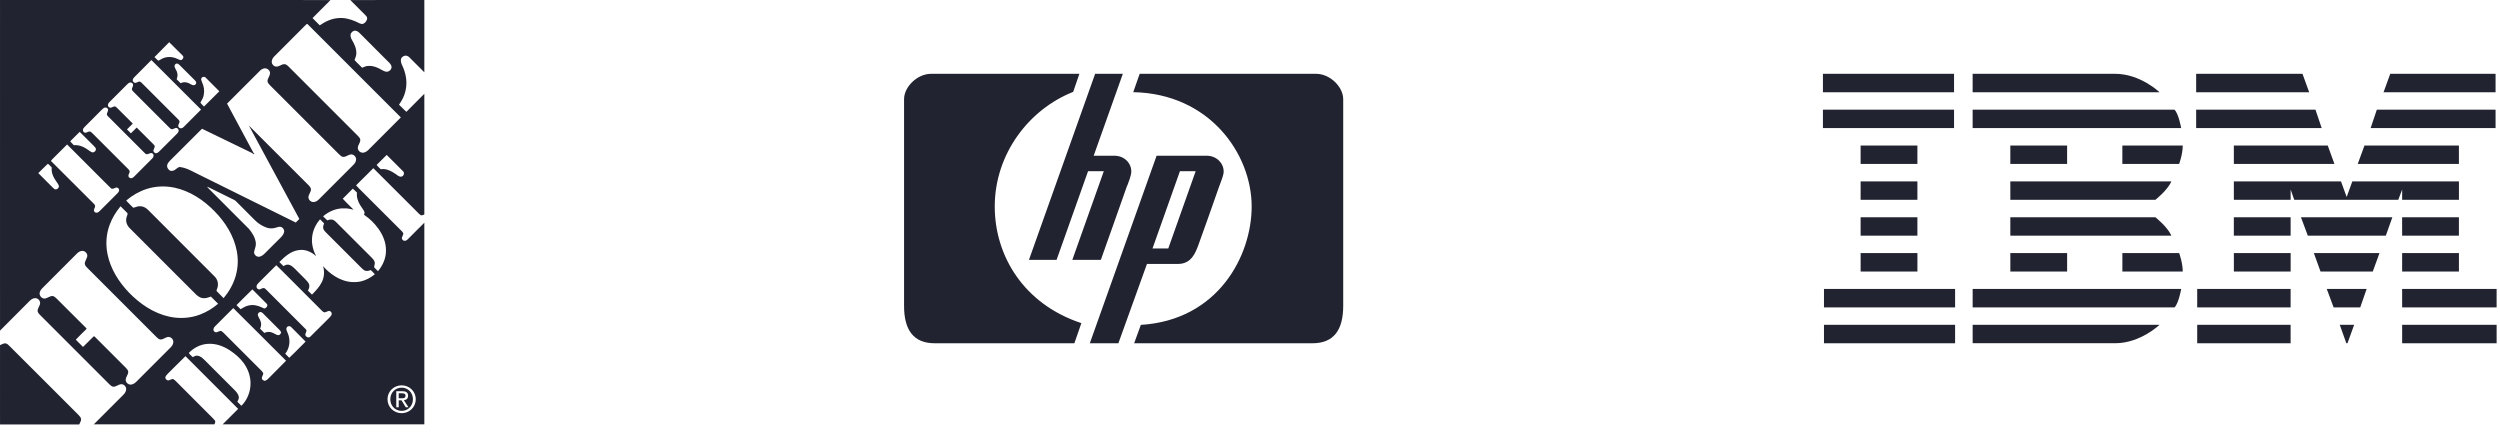
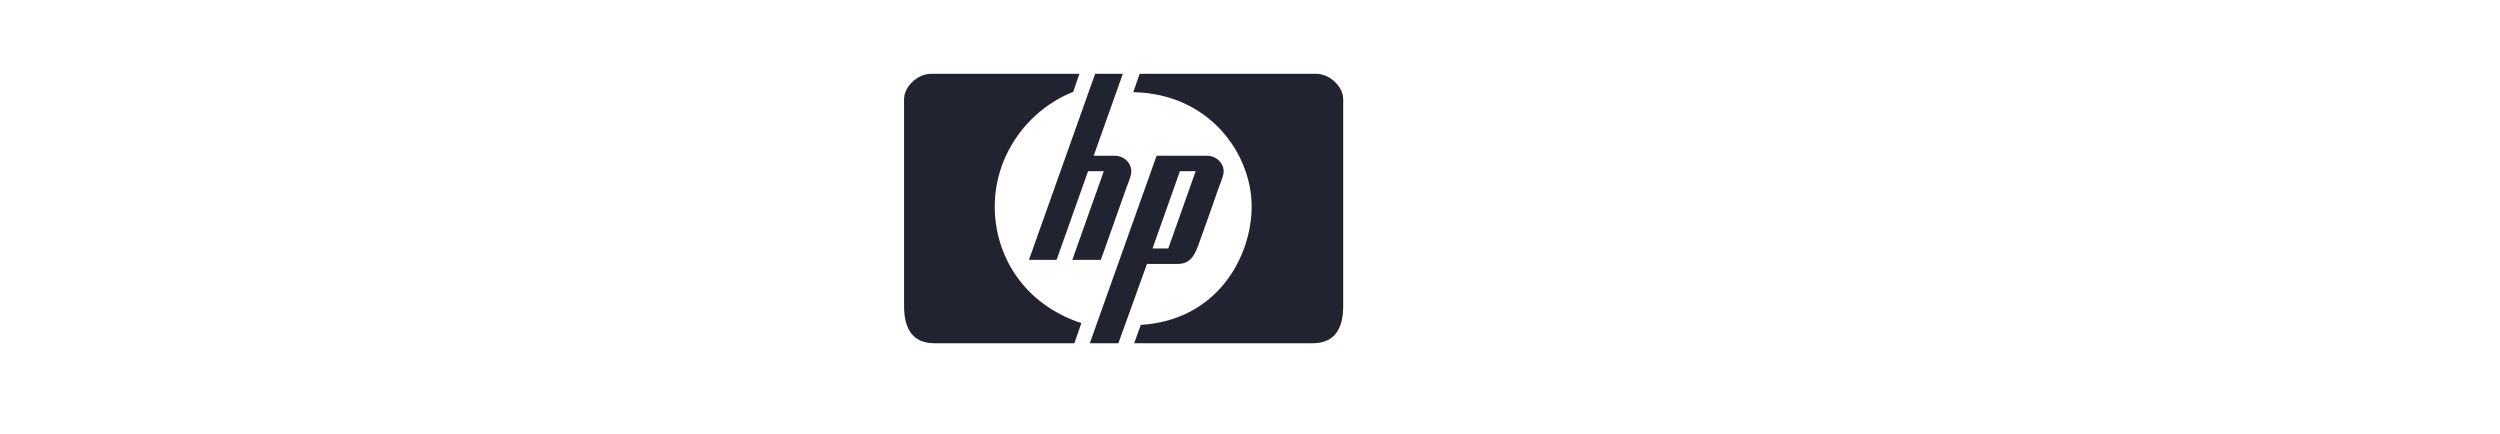
<svg xmlns="http://www.w3.org/2000/svg" width="271" height="47" viewBox="0 0 271 47" fill="none">
  <g clip-path="url(#clip0_6858_50781)">
-     <path fill-rule="evenodd" clip-rule="evenodd" d="M28.861 0.002H0.002L0.001 11.947L0.001 11.947L0.001 11.948L0.001 11.948L0.001 11.948L0.001 11.949L0.001 11.949L0.001 11.949L0.001 11.95L0.001 11.95L0.001 11.95L0.001 11.95L0.001 11.951L0.001 11.952L0.001 11.952L0.001 11.952L0.001 11.952L0.001 11.952L0.001 11.953L0.001 11.953L0.001 11.953L0.001 11.953L0.001 11.953L0.001 11.953L0.001 11.954L0.001 11.954C1.16415e-08 19.916 -0.001 27.879 0.002 35.84C0.533 35.301 1.07 34.767 1.606 34.232H1.606H1.606L1.606 34.232C2.142 33.697 2.678 33.162 3.209 32.623C3.364 32.464 3.567 32.334 3.794 32.319C4.122 32.295 4.426 32.648 4.335 32.971C4.308 33.067 4.263 33.159 4.218 33.251C4.143 33.404 4.068 33.559 4.074 33.734C4.123 33.935 4.274 34.081 4.418 34.221L4.494 34.294L6.948 36.749L6.952 36.753L6.955 36.757L6.957 36.758C8.59 38.393 10.224 40.027 11.86 41.66L11.861 41.661C11.982 41.777 12.116 41.907 12.294 41.921C12.454 41.921 12.594 41.852 12.735 41.783C12.843 41.731 12.95 41.678 13.067 41.655C13.391 41.588 13.719 41.911 13.676 42.235C13.647 42.515 13.449 42.728 13.256 42.911L10.169 45.998H23.244C23.311 45.862 23.394 45.688 23.273 45.553C23.112 45.365 22.934 45.192 22.756 45.018C22.641 44.905 22.525 44.792 22.413 44.674L21.562 43.823L21.561 43.823L21.561 43.823L21.561 43.822L21.561 43.822L21.561 43.822L21.56 43.822L21.56 43.822L21.56 43.821L21.56 43.821L21.559 43.821L21.559 43.821L21.559 43.82L21.559 43.82L21.558 43.82L21.558 43.82L21.558 43.819L21.558 43.819L21.558 43.819L21.557 43.819L21.557 43.819L21.557 43.818L21.557 43.818L21.556 43.818L21.556 43.818L21.556 43.818L21.556 43.817C20.707 42.969 19.858 42.122 19.013 41.269L18.993 41.251C18.901 41.168 18.801 41.076 18.675 41.085C18.604 41.101 18.538 41.13 18.473 41.16C18.396 41.195 18.319 41.23 18.235 41.24C18.061 41.23 17.897 41.061 17.926 40.883C17.981 40.722 18.099 40.602 18.215 40.484L18.264 40.433C18.538 40.166 18.809 39.894 19.079 39.622L19.08 39.622L19.08 39.622L19.08 39.622L19.08 39.621L19.081 39.621L19.081 39.621L19.081 39.621C19.42 39.281 19.758 38.94 20.105 38.608C22.008 40.516 23.91 42.419 25.818 44.322C25.538 44.602 25.258 44.88 24.978 45.16C24.698 45.438 24.418 45.717 24.137 45.998H45.998V24.142L45.408 24.731L45.407 24.731C45.013 25.125 44.618 25.518 44.225 25.915C44.124 26.021 43.989 26.127 43.829 26.098C43.651 26.093 43.515 25.89 43.578 25.721C43.593 25.672 43.615 25.625 43.638 25.577C43.682 25.482 43.726 25.387 43.713 25.282C43.668 25.17 43.583 25.086 43.497 25.003L43.497 25.003C43.472 24.979 43.447 24.954 43.423 24.929C42.163 23.673 40.907 22.418 39.651 21.162C39.515 21.02 39.374 20.882 39.234 20.744V20.744C39.017 20.531 38.801 20.318 38.598 20.09C39.058 19.647 39.508 19.194 39.959 18.741L39.959 18.74C40.129 18.57 40.298 18.4 40.468 18.23C41.365 19.116 42.255 20.008 43.146 20.901C43.814 21.57 44.482 22.239 45.153 22.905C45.194 22.945 45.234 22.987 45.274 23.029L45.274 23.029H45.274C45.375 23.135 45.477 23.241 45.602 23.321C45.706 23.371 45.815 23.326 45.919 23.284C45.946 23.273 45.972 23.262 45.998 23.253C46.001 20.348 46 17.443 45.999 14.538V14.53L45.998 10.169C45.763 10.406 45.526 10.642 45.289 10.877L45.289 10.878C44.875 11.29 44.462 11.702 44.056 12.12C43.907 11.996 43.77 11.857 43.634 11.718H43.634C43.511 11.592 43.388 11.467 43.254 11.352C43.322 11.236 43.395 11.12 43.472 11.009C43.762 10.55 43.955 10.024 44.022 9.488C44.124 8.701 43.974 7.894 43.636 7.179L43.63 7.165C43.52 6.918 43.401 6.647 43.472 6.372C43.53 6.232 43.655 6.131 43.786 6.068C43.984 5.976 44.22 6.054 44.365 6.203C44.608 6.444 44.848 6.686 45.089 6.929C45.39 7.232 45.692 7.535 45.998 7.836C46.001 6.095 46 4.354 45.999 2.614V2.61L45.998 0.002C44.929 0.004 43.858 0.003 42.788 0.001C41.184 -0 39.58 -0.002 37.975 0.007C38.292 0.329 38.612 0.649 38.933 0.968C39.174 1.209 39.416 1.45 39.656 1.692C39.777 1.803 39.844 1.987 39.772 2.141C39.685 2.364 39.497 2.586 39.246 2.6C39.066 2.583 38.908 2.503 38.752 2.422C38.685 2.388 38.618 2.354 38.55 2.325C37.951 2.064 37.294 1.895 36.642 1.963C35.918 2.016 35.251 2.339 34.662 2.745C34.544 2.623 34.423 2.503 34.301 2.384V2.384L34.301 2.384V2.384C34.16 2.244 34.017 2.104 33.88 1.958C34.157 1.678 34.436 1.4 34.715 1.121L34.716 1.12C35.088 0.749 35.459 0.379 35.826 0.007C34.086 -0.001 32.343 0 30.599 0.001L28.861 0.002ZM17.575 5.348L17.575 5.348V5.348V5.348V5.348L17.575 5.348V5.348V5.348V5.348V5.348L17.575 5.348V5.348V5.348V5.348V5.348V5.349L17.575 5.349V5.349V5.349V5.349V5.349V5.349L17.575 5.349V5.349V5.349V5.349V5.349C17.296 5.625 17.017 5.902 16.746 6.189C16.798 6.237 16.849 6.289 16.899 6.341V6.341V6.341V6.341C16.979 6.423 17.058 6.504 17.147 6.575C17.235 6.56 17.31 6.512 17.386 6.463C17.435 6.432 17.485 6.4 17.538 6.377C18.06 6.097 18.707 6.126 19.228 6.382C19.269 6.396 19.309 6.415 19.349 6.435V6.435C19.443 6.48 19.539 6.526 19.644 6.512C19.823 6.449 19.967 6.189 19.808 6.034L19.516 5.741C19.126 5.351 18.738 4.962 18.34 4.575C18.09 4.837 17.833 5.092 17.575 5.348V5.348V5.348L17.575 5.348V5.348V5.348V5.348V5.348V5.348L17.575 5.348V5.348V5.348V5.348V5.348V5.348L17.575 5.348V5.348V5.348L17.575 5.348ZM16.408 6.509C16.826 6.913 17.235 7.325 17.644 7.736L17.644 7.736C17.93 8.024 18.216 8.312 18.504 8.596C18.974 9.064 19.443 9.533 19.912 10.003C20.538 10.63 21.164 11.257 21.793 11.88C21.166 12.518 20.533 13.146 19.9 13.774C19.77 13.919 19.509 13.981 19.383 13.803C19.268 13.681 19.332 13.537 19.393 13.402V13.402C19.413 13.355 19.434 13.31 19.446 13.267C19.504 13.141 19.403 13.03 19.32 12.943C18.055 11.682 16.794 10.422 15.534 9.156C15.499 9.124 15.466 9.09 15.433 9.056V9.056H15.433C15.356 8.977 15.279 8.898 15.181 8.847C15.072 8.823 14.976 8.868 14.88 8.913C14.806 8.948 14.732 8.983 14.65 8.987C14.505 8.973 14.37 8.828 14.389 8.678C14.399 8.562 14.466 8.461 14.549 8.379C14.773 8.152 14.999 7.927 15.225 7.702L15.226 7.701C15.621 7.307 16.018 6.912 16.408 6.509ZM19.151 6.889C18.982 6.913 18.871 7.107 18.933 7.266C18.965 7.362 19.014 7.451 19.062 7.541C19.131 7.668 19.201 7.795 19.223 7.942C19.276 8.164 19.218 8.391 19.156 8.604C19.272 8.708 19.384 8.822 19.497 8.935L19.581 9.019C19.846 8.874 20.175 8.884 20.445 9.01C20.513 9.034 20.576 9.072 20.639 9.109C20.749 9.173 20.858 9.237 20.986 9.237C21.141 9.251 21.286 9.106 21.266 8.957C21.259 8.839 21.176 8.757 21.097 8.678V8.678C21.075 8.656 21.054 8.635 21.035 8.614C20.64 8.226 20.247 7.833 19.856 7.44L19.465 7.049L19.463 7.047V7.047C19.377 6.965 19.276 6.87 19.151 6.889ZM28.187 7.662C28.317 7.531 28.482 7.435 28.665 7.411C28.989 7.362 29.327 7.676 29.264 8.005C29.245 8.13 29.189 8.245 29.133 8.359C29.06 8.509 28.988 8.658 28.998 8.831C29.039 9.008 29.166 9.138 29.288 9.263V9.263C29.313 9.288 29.337 9.313 29.361 9.338L30.843 10.817C32.817 12.786 34.789 14.754 36.755 16.728L36.79 16.759L36.818 16.785C36.933 16.893 37.055 17.008 37.219 17.008C37.382 17.008 37.523 16.939 37.665 16.87C37.775 16.817 37.886 16.763 38.006 16.742C38.325 16.689 38.639 17.003 38.6 17.322C38.581 17.539 38.451 17.727 38.301 17.877C37.68 18.495 37.061 19.116 36.441 19.737C35.822 20.357 35.203 20.978 34.582 21.596C34.422 21.756 34.22 21.901 33.983 21.901C33.722 21.915 33.471 21.693 33.437 21.437C33.42 21.262 33.495 21.111 33.57 20.959C33.641 20.816 33.712 20.673 33.708 20.509C33.693 20.35 33.582 20.22 33.476 20.104C32.392 19.023 31.31 17.941 30.228 16.858L30.225 16.856C29.142 15.773 28.059 14.689 26.975 13.607C27.871 15.271 28.77 16.933 29.67 18.594C30.569 20.256 31.469 21.917 32.365 23.581C32.394 23.63 32.418 23.683 32.442 23.741C32.312 23.861 32.187 23.991 32.062 24.121V24.121H32.062V24.121H32.062V24.121H32.062V24.121H32.062L32.061 24.122V24.122H32.061V24.122H32.061V24.122H32.061V24.122H32.061V24.122H32.061V24.122H32.061V24.122L32.061 24.122H32.061C29.908 23.062 27.758 21.995 25.608 20.928L25.606 20.927L25.605 20.926L25.603 20.926L25.602 20.925L25.6 20.924C24.168 20.213 22.736 19.503 21.304 18.795C21.22 18.753 21.136 18.71 21.052 18.668C20.571 18.423 20.084 18.175 19.541 18.109C19.375 18.086 19.249 18.189 19.128 18.287L19.128 18.287H19.128C19.095 18.314 19.063 18.341 19.029 18.365C18.87 18.491 18.657 18.568 18.459 18.505C18.223 18.399 18.059 18.119 18.131 17.863C18.179 17.689 18.3 17.544 18.426 17.418C18.887 16.959 19.348 16.498 19.809 16.038L19.81 16.037L19.815 16.032L19.815 16.032C20.509 15.338 21.203 14.645 21.898 13.955C22.853 14.422 23.808 14.884 24.765 15.346L24.766 15.346C25.619 15.758 26.473 16.171 27.327 16.588L27.352 16.606C27.403 16.644 27.456 16.683 27.501 16.733C27.516 16.716 27.529 16.699 27.542 16.682C27.555 16.665 27.569 16.648 27.583 16.631L27.516 16.641C27.04 15.735 26.552 14.836 26.064 13.936L26.064 13.936L26.064 13.936C25.576 13.036 25.089 12.137 24.613 11.231C25.297 10.553 25.977 9.872 26.656 9.192L26.657 9.191L26.657 9.191L26.657 9.191L26.658 9.19L26.658 9.19L26.659 9.189L26.659 9.189L26.659 9.189L26.66 9.188L26.66 9.188L26.66 9.188V9.188L26.66 9.187L26.661 9.187L26.661 9.187L26.661 9.187L26.661 9.187L26.662 9.186L26.662 9.186L26.662 9.186L26.662 9.186L26.662 9.186L26.663 9.185L26.663 9.185C27.17 8.677 27.678 8.169 28.187 7.662ZM22.297 8.416C22.181 8.28 21.935 8.3 21.848 8.459C21.767 8.582 21.824 8.721 21.878 8.85C21.891 8.883 21.905 8.915 21.916 8.947C22.104 9.353 22.176 9.816 22.094 10.256C22.053 10.561 21.896 10.826 21.743 11.085L21.722 11.12C21.784 11.228 21.874 11.313 21.964 11.399C22.016 11.448 22.068 11.497 22.114 11.55C22.674 11 23.224 10.449 23.775 9.894L23.278 9.398C22.95 9.07 22.621 8.743 22.297 8.416ZM13.745 9.186C13.842 9.084 13.948 8.978 14.088 8.944C14.228 8.915 14.402 9.002 14.421 9.157C14.443 9.263 14.401 9.357 14.359 9.454V9.454C14.334 9.511 14.309 9.569 14.296 9.63C14.279 9.743 14.357 9.827 14.428 9.905L14.46 9.939L15.749 11.229L15.749 11.23C16.607 12.089 17.465 12.947 18.324 13.803L18.356 13.834C18.434 13.909 18.518 13.99 18.628 14.016C18.715 14.008 18.794 13.972 18.874 13.936C18.936 13.909 18.997 13.881 19.063 13.866C19.247 13.847 19.416 14.045 19.358 14.219C19.335 14.338 19.248 14.429 19.167 14.514L19.145 14.537C18.517 15.165 17.889 15.793 17.261 16.416C17.15 16.527 17.005 16.643 16.841 16.605C16.75 16.566 16.672 16.494 16.638 16.402C16.614 16.296 16.658 16.201 16.702 16.105C16.746 16.007 16.791 15.91 16.764 15.803C16.725 15.737 16.674 15.684 16.623 15.63L16.585 15.59C16.333 15.34 16.081 15.088 15.829 14.835L15.829 14.835L15.829 14.835C15.493 14.498 15.157 14.161 14.818 13.827C14.61 14.04 14.402 14.248 14.19 14.455C14.045 14.315 13.9 14.175 13.764 14.025C13.871 13.922 13.976 13.816 14.081 13.711L14.081 13.711C14.186 13.606 14.291 13.501 14.397 13.398C14.006 13.014 13.618 12.625 13.231 12.236L13.231 12.236L13.23 12.236L13.23 12.236L13.23 12.236V12.236H13.23L13.23 12.236L13.23 12.236L13.23 12.236L13.23 12.236L13.23 12.235L13.23 12.235L13.229 12.235L12.842 11.847C12.814 11.821 12.787 11.793 12.761 11.766V11.766H12.761C12.681 11.685 12.602 11.606 12.504 11.548C12.399 11.513 12.295 11.56 12.193 11.607C12.065 11.665 11.939 11.722 11.813 11.62C11.63 11.49 11.688 11.229 11.837 11.094C12.189 10.737 12.544 10.384 12.898 10.032H12.898V10.032H12.898V10.032L12.898 10.032H12.898V10.032H12.898V10.031H12.898V10.031L12.899 10.031H12.899V10.031H12.899V10.031H12.899V10.031L12.899 10.031H12.899V10.031C13.182 9.75 13.464 9.469 13.745 9.186ZM11.702 11.825C11.634 11.661 11.417 11.603 11.272 11.695C11.2 11.737 11.143 11.791 11.084 11.846L11.059 11.868C10.436 12.496 9.809 13.124 9.181 13.752C9.079 13.854 8.973 13.974 8.987 14.124C8.992 14.264 9.118 14.395 9.263 14.39C9.338 14.381 9.408 14.351 9.478 14.32H9.478C9.566 14.282 9.654 14.244 9.751 14.25C9.869 14.293 9.956 14.381 10.042 14.47V14.47H10.042V14.47H10.042V14.47H10.042V14.47H10.042C10.072 14.5 10.101 14.53 10.132 14.559C11.393 15.824 12.658 17.09 13.924 18.35C13.982 18.413 14.035 18.481 14.059 18.563C14.063 18.652 14.027 18.733 13.99 18.814C13.949 18.903 13.909 18.993 13.924 19.094C13.943 19.258 14.131 19.355 14.286 19.311C14.405 19.274 14.496 19.185 14.583 19.1L14.629 19.055C14.985 18.694 15.344 18.336 15.703 17.977L15.704 17.977C15.973 17.708 16.243 17.438 16.512 17.167C16.657 17.041 16.715 16.776 16.546 16.64C16.422 16.548 16.287 16.602 16.153 16.656C16.006 16.714 15.861 16.772 15.735 16.636C14.843 15.747 13.954 14.857 13.063 13.965L11.726 12.627L11.704 12.604C11.646 12.542 11.582 12.475 11.586 12.385C11.588 12.305 11.62 12.229 11.652 12.153C11.697 12.046 11.741 11.941 11.702 11.825ZM8.268 14.661H8.268C8.391 14.538 8.513 14.415 8.637 14.293C8.914 14.561 9.188 14.836 9.462 15.111L9.462 15.111L9.462 15.111H9.462L9.462 15.111L9.462 15.111H9.462L9.462 15.111L9.462 15.111L9.462 15.111H9.462L9.463 15.111L9.463 15.112H9.463L9.463 15.112L9.463 15.112L9.463 15.112H9.463L9.463 15.112L9.463 15.112C9.691 15.341 9.919 15.569 10.149 15.795C10.169 15.817 10.19 15.839 10.211 15.861C10.282 15.934 10.353 16.007 10.391 16.104C10.448 16.341 10.178 16.601 9.941 16.495C9.808 16.435 9.69 16.349 9.572 16.263C9.48 16.197 9.388 16.13 9.289 16.075C8.908 15.838 8.463 15.689 8.009 15.742C7.966 15.697 7.921 15.653 7.876 15.609H7.876C7.786 15.521 7.695 15.433 7.618 15.336C7.65 15.272 7.699 15.224 7.748 15.176L7.778 15.148C7.943 14.988 8.105 14.825 8.268 14.661H8.268H8.268L8.268 14.661H8.268H8.268H8.268H8.268H8.268H8.268L8.268 14.661H8.268H8.268H8.268H8.268H8.268H8.268L8.268 14.661H8.268ZM6.871 16.063C6.47 16.465 6.07 16.866 5.664 17.264C5.616 17.316 5.577 17.368 5.534 17.424L5.519 17.443C6.402 18.315 7.279 19.194 8.156 20.072C8.814 20.731 9.471 21.39 10.132 22.046C10.146 22.062 10.162 22.078 10.178 22.094C10.246 22.165 10.318 22.239 10.31 22.345C10.31 22.425 10.278 22.498 10.245 22.571C10.215 22.638 10.185 22.706 10.18 22.78C10.165 22.925 10.31 23.07 10.46 23.055C10.595 23.065 10.711 22.973 10.803 22.881L11.454 22.229L11.455 22.229C11.888 21.794 12.321 21.36 12.759 20.925C12.841 20.838 12.914 20.732 12.914 20.607C12.918 20.423 12.716 20.268 12.542 20.346C12.509 20.358 12.476 20.372 12.441 20.387C12.29 20.453 12.126 20.525 11.996 20.38C11.648 20.044 11.308 19.701 10.967 19.357L10.967 19.357C10.754 19.142 10.54 18.927 10.325 18.713C9.306 17.699 8.287 16.68 7.272 15.661L6.871 16.063ZM5.175 17.76C5.291 17.804 5.378 17.904 5.464 18.003C5.512 18.058 5.559 18.112 5.61 18.156C5.532 18.716 5.798 19.243 6.112 19.682C6.136 19.719 6.161 19.755 6.187 19.791C6.258 19.893 6.33 19.994 6.373 20.112C6.436 20.325 6.228 20.547 6.015 20.523C5.913 20.523 5.838 20.449 5.77 20.382L5.735 20.349C5.472 20.083 5.208 19.82 4.943 19.557L4.943 19.556L4.942 19.556L4.942 19.556L4.942 19.555C4.678 19.293 4.414 19.03 4.151 18.764C4.309 18.615 4.462 18.461 4.615 18.307C4.799 18.122 4.983 17.936 5.175 17.76ZM18.905 20.34C17.915 20.137 16.872 20.171 15.911 20.48C15.099 20.741 14.346 21.171 13.703 21.722C13.703 21.729 13.704 21.74 13.706 21.75V21.751C13.707 21.762 13.708 21.772 13.708 21.78C13.81 21.892 13.918 21.998 14.026 22.103C14.121 22.197 14.216 22.291 14.307 22.388C14.323 22.401 14.339 22.418 14.356 22.436C14.404 22.487 14.457 22.544 14.529 22.504L14.537 22.501C14.776 22.415 15.024 22.326 15.278 22.359C15.592 22.383 15.867 22.562 16.084 22.784C17.277 23.98 18.473 25.175 19.668 26.37C20.864 27.566 22.059 28.761 23.252 29.957C23.576 30.266 23.706 30.744 23.576 31.169C23.566 31.221 23.546 31.271 23.526 31.32C23.497 31.39 23.469 31.46 23.469 31.536C23.607 31.691 23.756 31.837 23.906 31.984C24.018 32.094 24.13 32.205 24.237 32.319C24.822 31.623 25.285 30.816 25.541 29.942C25.802 29.058 25.841 28.112 25.667 27.208C25.353 25.561 24.426 24.084 23.262 22.905C22.074 21.683 20.586 20.698 18.905 20.34ZM22.43 20.236C22.623 20.299 22.802 20.391 22.981 20.484L23.063 20.526C23.482 20.729 23.899 20.936 24.318 21.144L24.318 21.144C24.676 21.322 25.035 21.5 25.395 21.676C25.463 21.709 25.526 21.763 25.584 21.816C26.076 22.315 26.571 22.809 27.067 23.304L27.068 23.305L27.564 23.801C27.922 24.182 28.371 24.477 28.859 24.66C29.201 24.791 29.588 24.791 29.931 24.67L29.95 24.664C30.119 24.607 30.3 24.547 30.477 24.603C30.66 24.675 30.795 24.859 30.81 25.057C30.795 25.322 30.626 25.544 30.448 25.728C29.858 26.327 29.259 26.921 28.661 27.51C28.501 27.655 28.318 27.805 28.096 27.829C27.777 27.877 27.463 27.539 27.559 27.23C27.573 27.183 27.588 27.135 27.602 27.087C27.685 26.82 27.769 26.548 27.724 26.269C27.646 25.718 27.332 25.23 26.985 24.81C26.331 24.154 25.675 23.499 25.02 22.843L25.018 22.841L25.017 22.84C24.361 22.184 23.704 21.528 23.048 20.869C22.971 20.788 22.891 20.71 22.811 20.632V20.632C22.68 20.505 22.55 20.377 22.43 20.236ZM13.068 22.359C12.57 22.963 12.15 23.639 11.885 24.378C11.508 25.383 11.44 26.494 11.653 27.542C11.967 29.121 12.855 30.536 13.957 31.691C15.15 32.932 16.642 33.951 18.337 34.323C19.453 34.569 20.641 34.502 21.704 34.091C22.409 33.816 23.071 33.424 23.641 32.927C23.511 32.797 23.38 32.668 23.25 32.539L23.25 32.538C23.119 32.409 22.989 32.28 22.858 32.149C22.573 32.256 22.269 32.362 21.96 32.314C21.612 32.26 21.337 32.029 21.11 31.782L18.757 29.43C17.189 27.864 15.623 26.298 14.058 24.73C13.754 24.431 13.59 23.977 13.715 23.562C13.724 23.504 13.747 23.448 13.77 23.392C13.809 23.298 13.847 23.205 13.817 23.108C13.676 22.958 13.528 22.814 13.381 22.67L13.381 22.669L13.381 22.669L13.381 22.669H13.38V22.669H13.38V22.669C13.275 22.566 13.17 22.463 13.068 22.359ZM0.002 37.411C0.052 37.392 0.101 37.369 0.15 37.346C0.291 37.28 0.433 37.215 0.591 37.218C0.791 37.256 0.932 37.403 1.07 37.546C1.108 37.586 1.146 37.626 1.186 37.663C2.642 39.113 4.095 40.566 5.548 42.017C6.518 42.988 7.488 43.958 8.459 44.927C8.48 44.95 8.502 44.973 8.524 44.997L8.525 44.997L8.525 44.997C8.645 45.125 8.772 45.259 8.793 45.439C8.785 45.61 8.708 45.765 8.632 45.917C8.616 45.949 8.6 45.981 8.585 46.014C5.721 46.009 2.861 46.009 0.002 46.009L0.001 43.144C1.16415e-08 41.233 -0.001 39.321 0.002 37.411ZM33.356 2.633C33.312 2.56 33.235 2.604 33.191 2.652C32.028 3.82 30.86 4.988 29.692 6.156L29.692 6.156L29.692 6.157L29.691 6.157L29.691 6.157L29.691 6.157L29.691 6.157L29.691 6.157L29.691 6.158L29.69 6.158L29.69 6.158L29.69 6.158L29.69 6.158L29.69 6.159C29.501 6.352 29.385 6.666 29.511 6.927C29.603 7.076 29.752 7.221 29.936 7.216C30.105 7.234 30.251 7.161 30.397 7.088C30.527 7.023 30.658 6.958 30.805 6.956C31.002 6.942 31.149 7.086 31.28 7.214L31.312 7.245L33.808 9.742L33.813 9.747L33.82 9.754L33.822 9.755L33.822 9.756L33.823 9.756L33.823 9.757C35.481 11.416 37.139 13.075 38.799 14.732L38.825 14.759C38.939 14.882 39.064 15.015 39.055 15.191C39.053 15.342 38.987 15.475 38.921 15.608C38.858 15.737 38.794 15.866 38.789 16.012C38.765 16.311 39.06 16.577 39.354 16.553C39.567 16.538 39.755 16.417 39.91 16.273C41.087 15.09 42.269 13.908 43.447 12.731L43.449 12.728L43.45 12.727C40.089 9.361 36.722 5.994 33.356 2.633ZM38.031 3.643C38.127 3.464 38.311 3.3 38.528 3.329C38.748 3.346 38.912 3.512 39.06 3.662L39.103 3.705C40.068 4.676 41.034 5.641 41.999 6.606L42.001 6.608L42.072 6.676C42.236 6.832 42.407 6.994 42.445 7.226C42.47 7.502 42.218 7.748 41.953 7.777C41.745 7.782 41.553 7.676 41.371 7.575L41.335 7.555C40.924 7.313 40.46 7.12 39.972 7.144C39.721 7.14 39.48 7.241 39.253 7.342C39.14 7.221 39.02 7.106 38.901 6.99C38.739 6.833 38.576 6.676 38.432 6.507C38.449 6.458 38.468 6.41 38.486 6.361V6.361C38.55 6.195 38.614 6.03 38.625 5.85C38.659 5.323 38.446 4.821 38.181 4.382C38.045 4.164 37.939 3.894 38.031 3.643ZM43.701 18.575C43.111 17.976 42.517 17.382 41.918 16.793L41.609 17.104C41.351 17.364 41.093 17.624 40.827 17.88C40.957 18.049 41.112 18.198 41.271 18.343C41.87 18.242 42.435 18.551 42.913 18.879C42.948 18.903 42.983 18.929 43.019 18.956H43.019C43.164 19.064 43.316 19.177 43.502 19.15C43.754 19.111 43.889 18.754 43.701 18.575ZM37.155 21.54L37.518 21.178C37.761 20.936 38.005 20.694 38.246 20.449C38.357 20.539 38.458 20.641 38.559 20.743L38.559 20.743C38.604 20.788 38.65 20.834 38.695 20.878C38.633 21.361 38.797 21.84 39.048 22.245C39.106 22.348 39.175 22.444 39.244 22.54C39.331 22.661 39.418 22.782 39.483 22.917C39.545 23.033 39.502 23.163 39.459 23.279C40.067 23.689 40.603 24.211 41.028 24.805C41.516 25.496 41.859 26.317 41.84 27.177C41.845 27.993 41.492 28.775 40.975 29.394C40.929 29.346 40.88 29.299 40.83 29.253V29.252H40.83L40.83 29.252V29.252H40.83L40.83 29.252C40.731 29.158 40.631 29.064 40.55 28.954C40.558 28.896 40.573 28.838 40.587 28.78C40.617 28.661 40.647 28.543 40.618 28.423C40.573 28.207 40.414 28.049 40.264 27.9L40.231 27.867C38.957 26.598 37.688 25.329 36.419 24.06L36.417 24.058L36.416 24.057C36.29 23.931 36.14 23.815 35.962 23.801C35.793 23.781 35.624 23.829 35.469 23.883C35.319 23.743 35.17 23.593 35.025 23.448C35.667 22.897 36.503 22.545 37.358 22.588C37.669 22.579 37.972 22.648 38.274 22.717L38.324 22.728C38.169 22.568 38.011 22.411 37.852 22.255C37.615 22.02 37.378 21.786 37.155 21.54ZM34.694 23.774C34.211 24.325 33.887 25.025 33.829 25.759C33.761 26.46 33.955 27.155 34.264 27.773C33.771 27.295 33.071 26.996 32.375 27.112C31.525 27.218 30.864 27.822 30.284 28.406C30.359 28.479 30.433 28.552 30.506 28.626C30.58 28.7 30.654 28.773 30.728 28.846C30.878 28.759 31.037 28.667 31.216 28.686C31.505 28.704 31.724 28.909 31.927 29.099L31.96 29.131L31.96 29.131C32.322 29.493 32.685 29.855 33.042 30.217C33.07 30.247 33.099 30.277 33.128 30.307C33.278 30.459 33.429 30.614 33.505 30.816C33.583 31.053 33.501 31.294 33.375 31.497C33.525 31.642 33.675 31.792 33.819 31.937C34.22 31.526 34.626 31.101 34.887 30.579C35.153 30.048 35.191 29.416 35.022 28.85C35.38 29.271 35.809 29.633 36.278 29.932C36.925 30.338 37.688 30.613 38.466 30.579C39.268 30.579 40.026 30.227 40.635 29.725C40.523 29.601 40.404 29.483 40.287 29.367L40.2 29.28L40.17 29.29C39.99 29.345 39.803 29.403 39.62 29.353C39.441 29.304 39.31 29.172 39.183 29.045L39.113 28.976C38.476 28.341 37.841 27.705 37.206 27.068C36.57 26.432 35.935 25.796 35.297 25.16C35.181 25.044 35.071 24.914 35.041 24.75C35.001 24.596 35.052 24.443 35.1 24.296L35.1 24.296L35.117 24.245L35.128 24.209L34.983 24.065L34.983 24.065C34.885 23.968 34.787 23.871 34.694 23.774ZM8.367 27.456C8.512 27.316 8.7 27.209 8.903 27.195C9.236 27.175 9.541 27.523 9.449 27.847C9.421 27.942 9.378 28.032 9.334 28.123C9.264 28.268 9.194 28.413 9.188 28.576C9.205 28.784 9.362 28.937 9.505 29.077L9.555 29.127L16.993 36.565C17.109 36.676 17.24 36.787 17.404 36.802C17.568 36.802 17.711 36.73 17.854 36.659C17.955 36.608 18.057 36.557 18.167 36.531C18.486 36.468 18.805 36.758 18.79 37.077C18.78 37.294 18.66 37.492 18.51 37.647L14.767 41.39C14.603 41.55 14.4 41.69 14.163 41.69C13.873 41.699 13.603 41.424 13.627 41.129C13.641 40.993 13.701 40.869 13.763 40.745C13.831 40.606 13.9 40.466 13.902 40.308C13.894 40.148 13.781 40.024 13.678 39.909L13.641 39.869C13.086 39.311 12.53 38.756 11.975 38.202L11.974 38.201L11.973 38.2L11.972 38.2L11.972 38.199L11.972 38.199L11.971 38.198L11.97 38.197C11.415 37.644 10.861 37.09 10.309 36.536C10.299 36.529 10.289 36.518 10.278 36.507C10.239 36.468 10.193 36.42 10.145 36.473C9.951 36.659 9.762 36.85 9.572 37.041C9.383 37.231 9.193 37.422 9 37.608L9 37.608L8.999 37.608L8.999 37.607C8.738 37.347 8.478 37.086 8.217 36.821C8.589 36.43 8.976 36.048 9.367 35.671C9.367 35.662 9.368 35.646 9.369 35.63C9.37 35.615 9.372 35.599 9.372 35.589C8.705 34.935 8.046 34.275 7.386 33.613L7.386 33.613C7.009 33.235 6.631 32.856 6.252 32.479C6.221 32.451 6.192 32.421 6.162 32.391C6.033 32.263 5.901 32.131 5.72 32.088C5.543 32.076 5.389 32.152 5.234 32.228C5.124 32.282 5.013 32.336 4.894 32.358C4.527 32.421 4.194 32.005 4.32 31.663C4.378 31.437 4.551 31.27 4.711 31.116L4.745 31.083C5.262 30.563 5.781 30.046 6.299 29.528L6.299 29.528L6.3 29.527C6.99 28.837 7.68 28.148 8.367 27.456ZM30.967 29.753C30.631 29.414 30.296 29.075 29.948 28.751C29.311 29.388 28.668 30.031 28.026 30.668L28.024 30.67C27.919 30.78 27.794 30.91 27.809 31.079C27.799 31.233 27.944 31.364 28.094 31.378C28.169 31.369 28.241 31.336 28.312 31.303C28.423 31.253 28.533 31.203 28.659 31.238C28.742 31.282 28.81 31.351 28.877 31.419C28.907 31.45 28.937 31.48 28.968 31.509C30.364 32.909 31.764 34.31 33.165 35.706C33.266 35.815 33.214 35.933 33.16 36.053C33.111 36.163 33.062 36.274 33.126 36.382C33.218 36.566 33.498 36.648 33.648 36.483C33.988 36.148 34.326 35.81 34.664 35.472L34.665 35.472L34.666 35.471C35.003 35.133 35.341 34.795 35.681 34.46C35.699 34.441 35.718 34.422 35.736 34.402L35.737 34.402L35.737 34.402C35.842 34.293 35.957 34.175 35.957 34.015C35.971 33.875 35.855 33.755 35.73 33.711C35.622 33.691 35.526 33.736 35.429 33.781C35.34 33.823 35.25 33.865 35.15 33.856C35.072 33.841 35.012 33.787 34.953 33.734C34.935 33.718 34.917 33.702 34.899 33.687C33.812 32.6 32.725 31.514 31.644 30.427C31.416 30.205 31.192 29.979 30.968 29.753H30.968V29.753H30.968V29.753L30.968 29.753H30.967ZM25.638 33.074C25.861 32.854 26.082 32.631 26.304 32.409H26.304V32.408H26.304V32.408H26.304C26.652 32.058 27 31.708 27.357 31.369C27.616 31.63 27.875 31.889 28.135 32.149C28.394 32.408 28.654 32.668 28.912 32.929C29.086 33.098 28.903 33.354 28.724 33.431C28.625 33.443 28.533 33.398 28.444 33.354C28.42 33.342 28.395 33.331 28.371 33.32C27.927 33.103 27.415 32.996 26.927 33.122C26.648 33.179 26.401 33.326 26.156 33.471L26.077 33.518L26.077 33.518V33.518C25.932 33.368 25.787 33.218 25.638 33.074ZM24.394 34.288V34.288H24.394C24.021 34.659 23.648 35.031 23.278 35.406C23.123 35.551 23.065 35.841 23.268 35.971C23.402 36.067 23.532 36.008 23.664 35.947C23.765 35.901 23.866 35.854 23.973 35.875C24.142 35.974 24.277 36.115 24.413 36.256V36.256C24.474 36.32 24.536 36.384 24.601 36.445L28.122 39.966C28.156 40.001 28.191 40.035 28.227 40.07L28.227 40.07C28.342 40.182 28.459 40.295 28.533 40.439C28.546 40.542 28.502 40.636 28.459 40.729C28.409 40.837 28.358 40.945 28.397 41.067C28.433 41.193 28.564 41.239 28.68 41.28L28.706 41.289C28.827 41.236 28.958 41.178 29.049 41.077C29.351 40.768 29.658 40.462 29.964 40.157C30.314 39.807 30.665 39.457 31.01 39.101C30.509 38.609 30.013 38.111 29.517 37.613L29.515 37.611L29.514 37.61C29.184 37.279 28.854 36.948 28.523 36.619C27.944 36.05 27.37 35.475 26.797 34.901L26.796 34.901L26.796 34.901L26.796 34.901L26.795 34.9L26.795 34.9L26.795 34.9L26.795 34.9C26.293 34.397 25.792 33.895 25.287 33.397C24.991 33.695 24.693 33.992 24.394 34.288ZM27.967 34.221C27.89 34.023 28.073 33.791 28.281 33.825C28.378 33.849 28.45 33.912 28.518 33.98C28.735 34.199 28.953 34.417 29.171 34.634C29.462 34.924 29.752 35.213 30.039 35.506C30.077 35.544 30.117 35.582 30.157 35.62L30.157 35.62L30.158 35.62C30.293 35.747 30.431 35.875 30.483 36.061L30.464 36.095C30.406 36.196 30.338 36.314 30.208 36.327C30.054 36.343 29.927 36.268 29.798 36.193C29.729 36.153 29.659 36.112 29.585 36.085C29.295 35.941 28.943 35.941 28.653 36.09L28.499 35.935C28.398 35.833 28.297 35.731 28.194 35.631C28.3 35.404 28.349 35.144 28.271 34.902C28.238 34.762 28.171 34.635 28.103 34.51C28.053 34.415 28.002 34.321 27.967 34.221ZM31.558 35.451C31.438 35.306 31.191 35.33 31.09 35.485C30.988 35.626 31.058 35.793 31.122 35.944V35.944C31.136 35.979 31.151 36.013 31.162 36.045C31.51 36.779 31.438 37.702 30.921 38.34C30.979 38.399 31.037 38.458 31.095 38.517L31.096 38.517L31.096 38.517L31.096 38.517C31.184 38.606 31.271 38.694 31.355 38.784C31.725 38.441 32.08 38.081 32.435 37.723C32.665 37.49 32.895 37.258 33.128 37.031C32.805 36.699 32.476 36.37 32.148 36.042C31.951 35.845 31.754 35.649 31.558 35.451ZM22.496 37.276C23.356 37.203 24.211 37.512 24.921 37.981C25.476 38.353 25.993 38.783 26.389 39.319C26.862 39.952 27.152 40.724 27.157 41.521C27.172 42.429 26.814 43.347 26.167 43.989C26.017 43.844 25.872 43.7 25.727 43.55L25.744 43.519C25.826 43.364 25.914 43.2 25.887 43.019C25.838 42.729 25.64 42.492 25.442 42.294L22.182 39.034C21.96 38.816 21.709 38.58 21.38 38.556C21.202 38.536 21.042 38.628 20.892 38.715C20.846 38.663 20.793 38.616 20.741 38.569C20.636 38.475 20.53 38.38 20.472 38.251C21.004 37.706 21.728 37.324 22.496 37.276ZM43.959 42.888C43.959 43.156 43.76 43.172 43.536 43.172H43.22V42.633H43.58C43.764 42.633 43.959 42.673 43.959 42.888ZM42.957 44.151H43.22V43.396H43.524L43.983 44.151H44.279L43.783 43.384C44.039 43.352 44.235 43.216 44.235 42.904C44.235 42.561 44.031 42.409 43.62 42.409H42.957V44.151ZM44.762 43.276C44.762 44.003 44.223 44.538 43.54 44.538C42.849 44.538 42.31 44.003 42.31 43.276C42.31 42.561 42.849 42.022 43.54 42.022C44.223 42.022 44.762 42.561 44.762 43.276ZM43.54 41.77C42.709 41.77 42.006 42.409 42.006 43.276C42.006 44.151 42.709 44.79 43.54 44.79C44.363 44.79 45.066 44.151 45.066 43.276C45.066 42.409 44.363 41.77 43.54 41.77Z" fill="#212430" />
    <path d="M142.287 37.209H122.941L123.667 35.217C132.013 34.711 135.68 27.756 135.68 22.384C135.68 16.693 131.128 10.149 122.844 9.991L123.541 8.001H142.666C144.182 8.001 145.604 9.423 145.604 10.75V33.162C145.604 35.786 144.562 37.209 142.285 37.209L142.287 37.209ZM122.175 20.139C121.986 20.706 119.33 28.169 119.33 28.169H116.239L119.653 18.558H117.946L114.533 28.169H111.538L118.713 8H121.716L118.555 16.881H120.799C121.874 16.881 122.633 17.672 122.633 18.589C122.633 19.031 122.317 19.788 122.191 20.138L122.175 20.139ZM132.195 20.105C132.006 20.675 130.235 25.671 129.918 26.523C129.601 27.376 129.16 28.609 127.705 28.609H124.332L121.233 37.208H118.136L125.375 16.881H130.812C131.854 16.881 132.645 17.671 132.645 18.588C132.645 18.967 132.424 19.505 132.202 20.104L132.195 20.105ZM116.462 37.209H101.319C99.041 37.209 98 35.787 98 33.162V10.75C98 9.423 99.422 8.001 100.938 8.001H117.005L116.334 9.959C111.531 11.856 107.831 16.693 107.831 22.383C107.831 27.756 110.992 32.972 117.22 35.028L116.462 37.209ZM127.904 18.558L124.932 26.935H126.64L129.611 18.558H127.904Z" fill="#212430" />
-     <path d="M197.605 8V9.998H211.819V8H197.605ZM213.834 8V9.998H234.09C234.09 9.998 232.021 8 229.281 8H213.834ZM238.063 8V9.998H250.316L249.589 8H238.063ZM259.103 8L258.376 9.998H270.52V8H259.103ZM197.605 11.886V13.885H211.819V11.886H197.605ZM213.834 11.889V13.884H236.439C236.439 13.884 236.175 12.346 235.714 11.889H213.834ZM238.063 11.889V13.884H251.671L250.998 11.889H238.063ZM257.648 11.889L256.976 13.884H270.52V11.889H257.648ZM201.69 15.773V17.774H207.846V15.773H201.69ZM217.919 15.773V17.774H224.075V15.773H217.919ZM230.063 15.773V17.774H236.219C236.219 17.774 236.61 16.717 236.61 15.773H230.063ZM242.149 15.773V17.774H253.054L252.327 15.773H242.149ZM256.309 15.773L255.578 17.774H266.546V15.773H256.309ZM201.691 19.662V21.66H207.847V19.662H201.691ZM217.92 19.662V21.66H233.643C233.643 21.66 234.957 20.635 235.376 19.662H217.92ZM242.149 19.662V21.66H248.305V20.548L248.696 21.66H259.974L260.393 20.548V21.66H266.549V19.662H254.992L254.379 21.355L253.764 19.662H242.149ZM201.69 23.549V25.547H207.846V23.549H201.69ZM217.919 23.549V25.547H235.375C234.956 24.578 233.642 23.549 233.642 23.549H217.919ZM242.148 23.549V25.547H248.304V23.549H242.148ZM249.423 23.549L250.168 25.547H258.623L259.332 23.549H249.423ZM260.39 23.549V25.547H266.546V23.549H260.39ZM201.692 27.435V29.433H207.848V27.435H201.692ZM217.921 27.435V29.433H224.076V27.435H217.921ZM230.065 27.435V29.433H236.611C236.611 28.49 236.22 27.435 236.22 27.435H230.065ZM242.151 27.435V29.433H248.307V27.435H242.151ZM250.822 27.435L251.544 29.433H257.21L257.937 27.435H250.822ZM260.392 27.435V29.433H266.548V27.435H260.392ZM197.719 31.322V33.323H211.932V31.322H197.719ZM213.836 31.322V33.323H235.718C236.179 32.864 236.442 31.322 236.442 31.322H213.836ZM238.177 31.322V33.323H248.303V31.322H238.177ZM252.222 31.322L252.964 33.323H255.848L256.544 31.322H252.222ZM260.392 31.322V33.323H270.633V31.322H260.392ZM197.719 35.211V37.209H211.932V35.211H197.719ZM213.836 35.211V37.206H229.281C232.021 37.206 234.09 35.211 234.09 35.211H213.836ZM238.177 35.211V37.209H248.303V35.211H238.177ZM253.63 35.211L254.343 37.204L254.466 37.206L255.19 35.212L253.63 35.211ZM260.393 35.211V37.209H270.634V35.211H260.393Z" fill="#212430" />
  </g>
  <defs>
    <clipPath id="clip0_6858_50781">
      <rect width="270.634" height="46.014" fill="white" />
    </clipPath>
  </defs>
</svg>